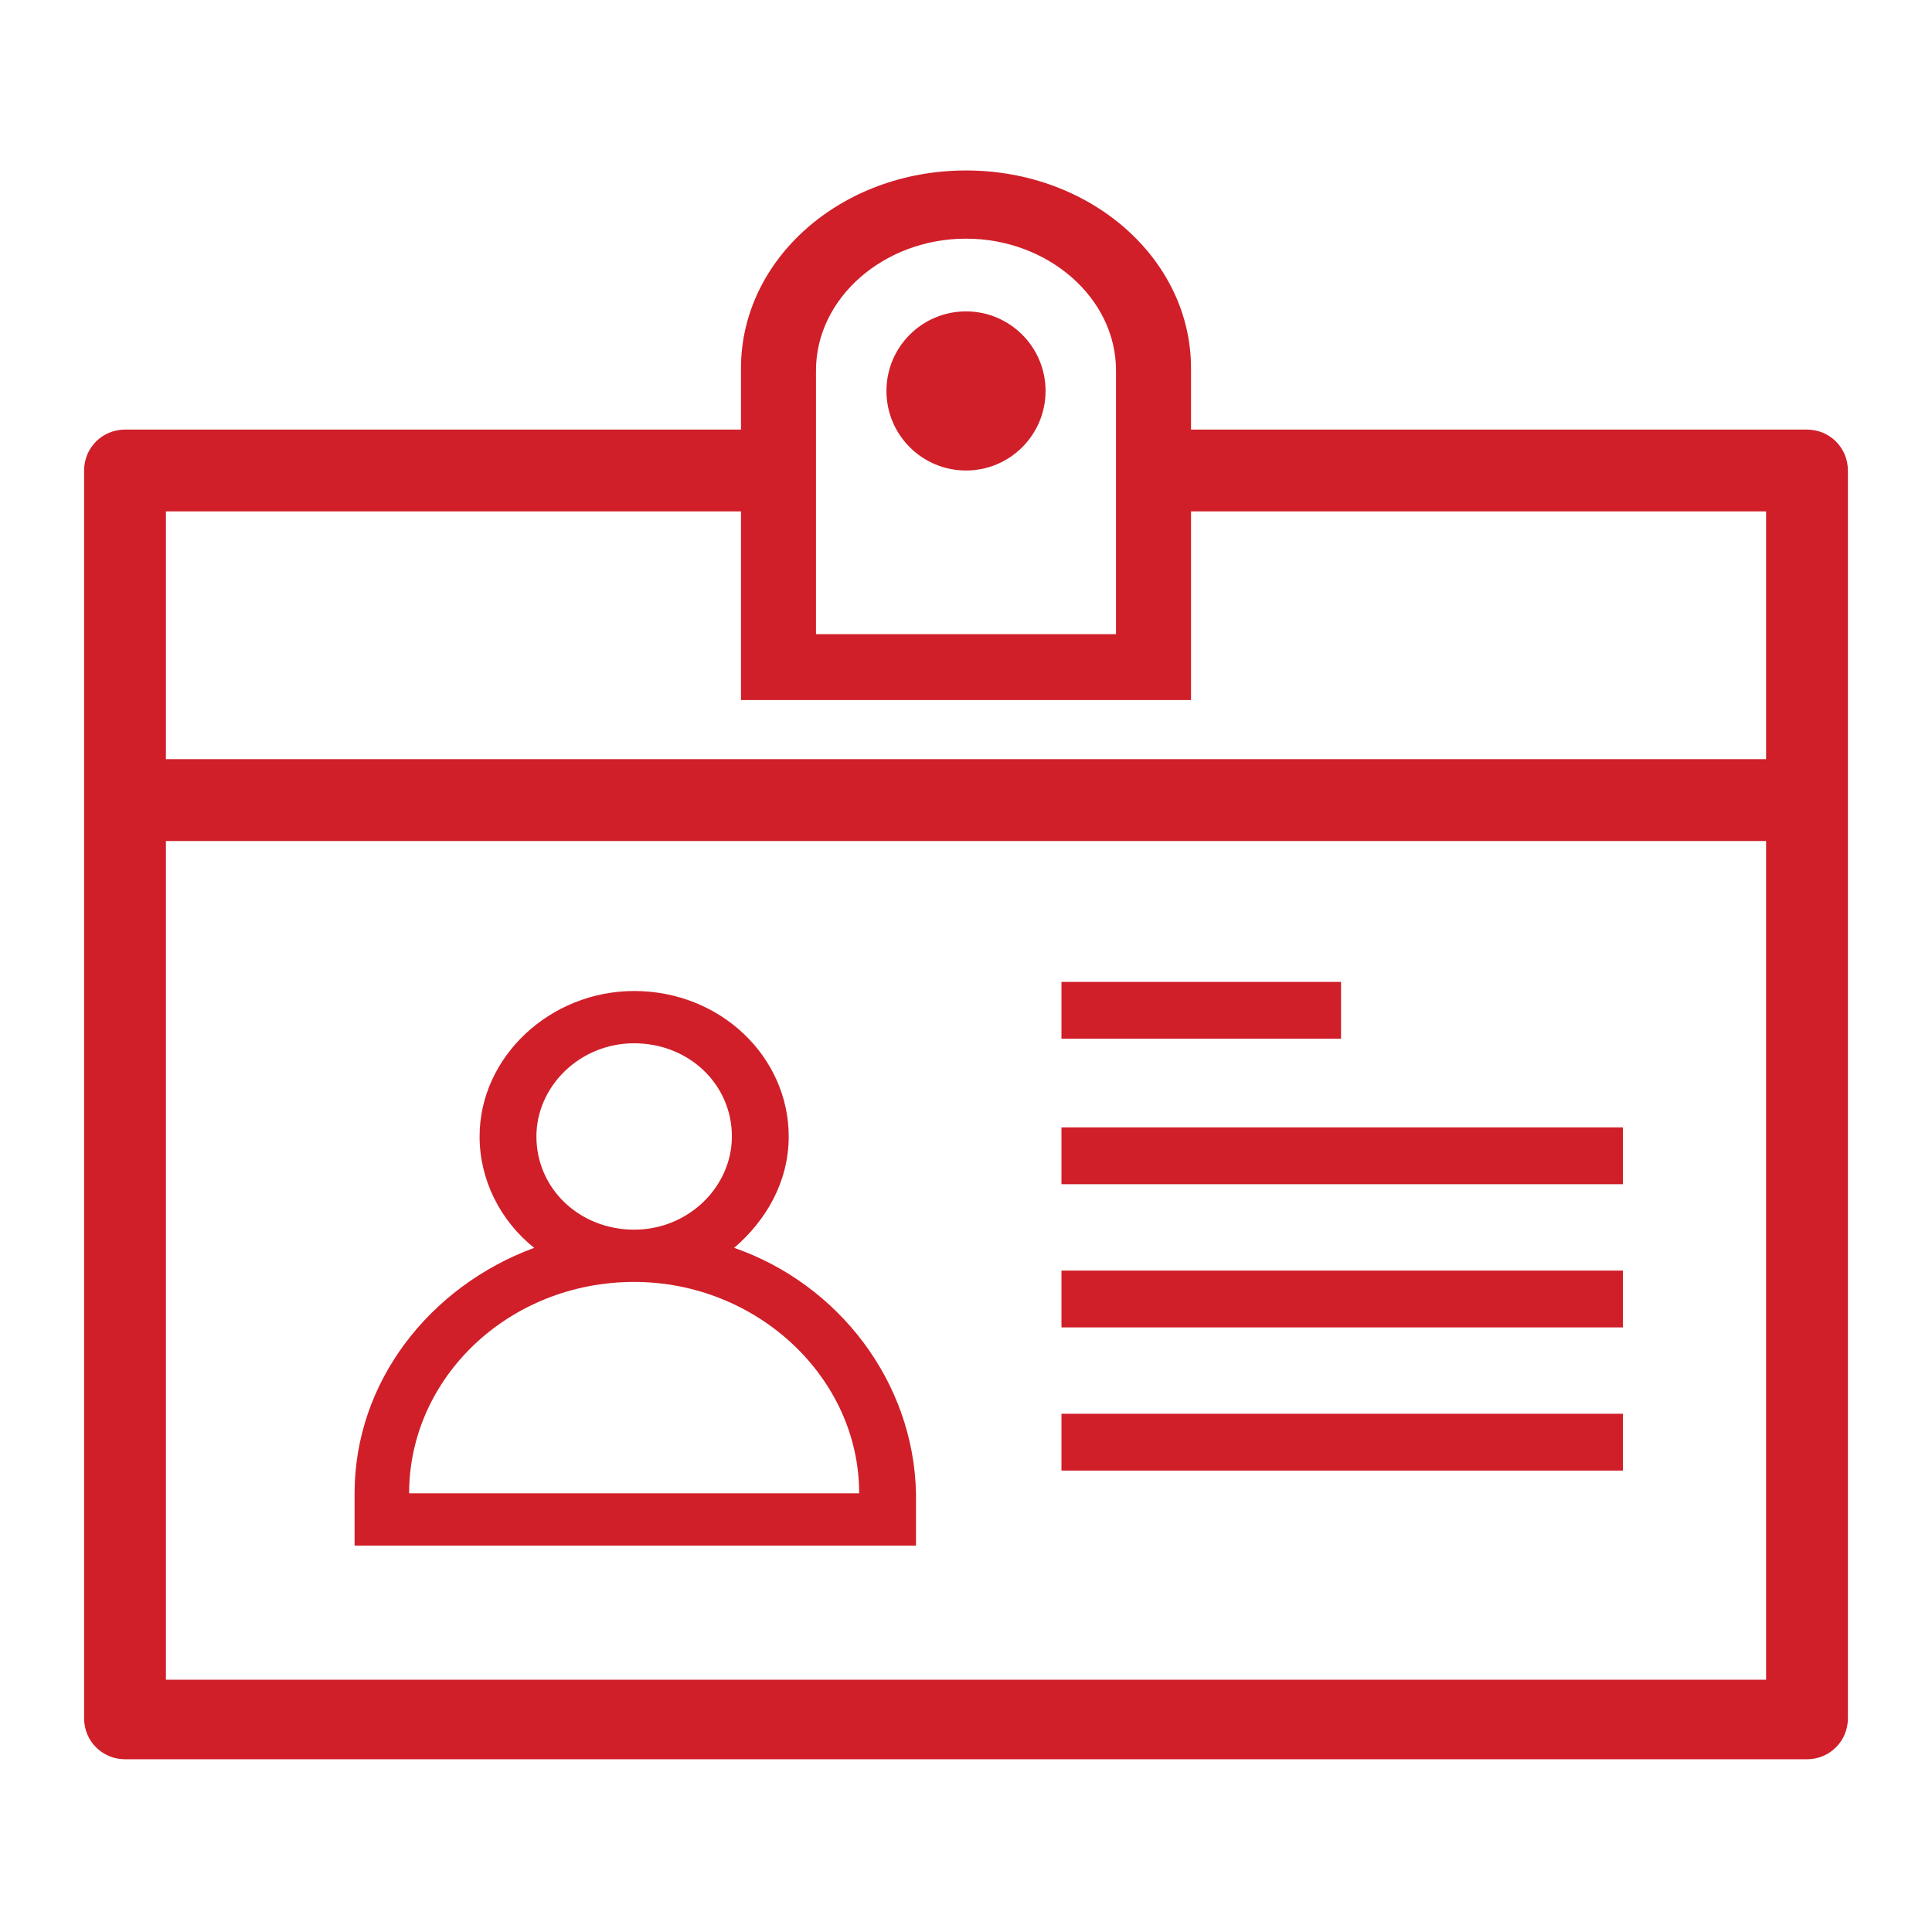
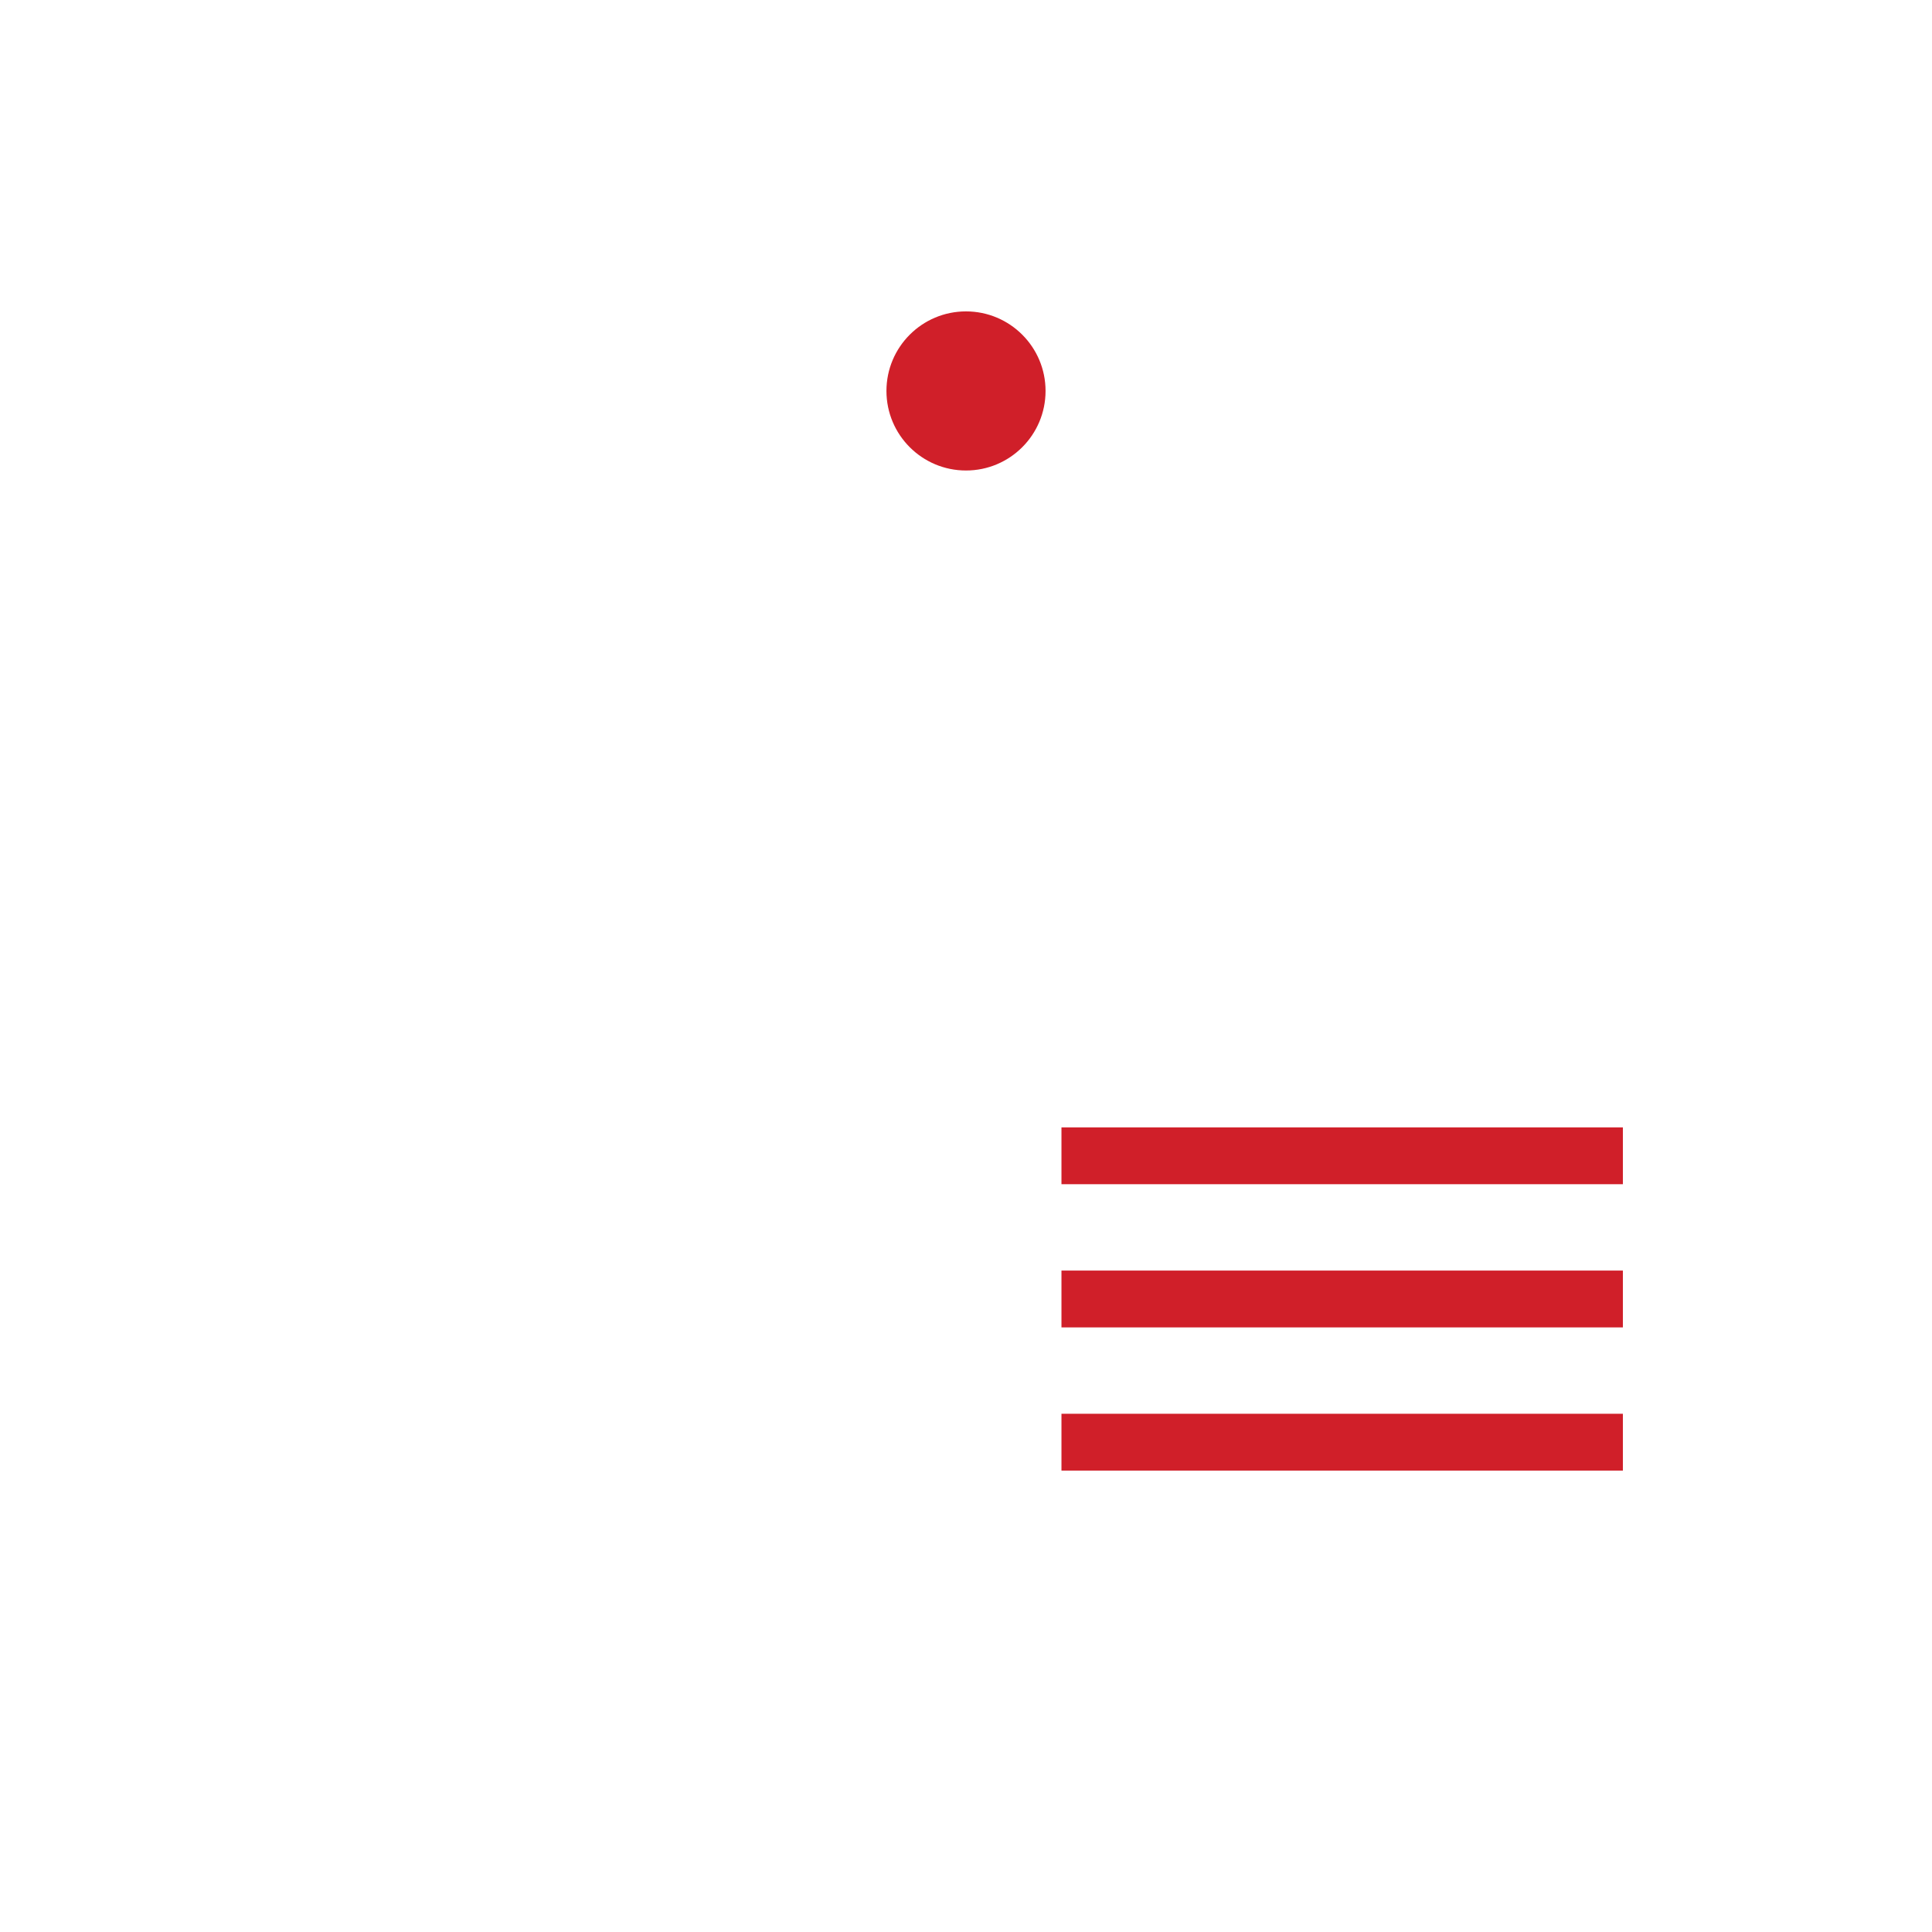
<svg xmlns="http://www.w3.org/2000/svg" id="Layer_1" x="0px" y="0px" viewBox="0 0 85 85" style="enable-background:new 0 0 85 85;" xml:space="preserve">
  <style type="text/css"> .st0{fill:#D01F29;} </style>
  <g>
-     <path class="st0" d="M32.3,54.9c1.4-1.2,2.4-2.9,2.4-4.9c0-3.5-3-6.4-6.8-6.4c-3.7,0-6.8,2.9-6.8,6.4c0,1.9,0.9,3.7,2.4,4.9 c-4.6,1.7-7.9,5.9-7.9,10.8V68h24.7v-2.3C40.2,60.8,36.9,56.5,32.3,54.9z M27.9,45.9c2.4,0,4.3,1.8,4.3,4.1c0,2.2-1.9,4.1-4.3,4.1 c-2.4,0-4.3-1.8-4.3-4.1C23.6,47.8,25.5,45.9,27.9,45.9z M18,65.7c0-5.1,4.4-9.3,9.9-9.3c5.4,0,9.9,4.2,9.9,9.3H18z" />
    <rect x="46.7" y="49.6" class="st0" width="24.7" height="2.5" />
    <rect x="46.7" y="55.9" class="st0" width="24.7" height="2.5" />
    <rect x="46.7" y="62.2" class="st0" width="24.7" height="2.5" />
-     <path class="st0" d="M3.7,20.7v14.5v40.4c0,1,0.8,1.8,1.8,1.8h74c1,0,1.8-0.8,1.8-1.8V35.2V20.7c0-1-0.8-1.8-1.8-1.8H52.4v-2.7 c0-4.8-4.4-8.7-9.9-8.7c-5.5,0-9.9,3.9-9.9,8.7v2.7H5.5C4.5,18.9,3.7,19.7,3.7,20.7z M7.3,73.8V37h70.4v36.9H7.3z M35.9,16.3 c0-3.2,3-5.8,6.6-5.8c3.6,0,6.6,2.6,6.6,5.8v11.6H35.9V16.3z M52.4,30.8v-8.3h25.3v10.9H7.3V22.5h25.3v8.3H52.4z" />
    <circle class="st0" cx="42.5" cy="17.2" r="3.5" />
-     <rect x="46.7" y="43.2" class="st0" width="12.3" height="2.5" />
  </g>
</svg>